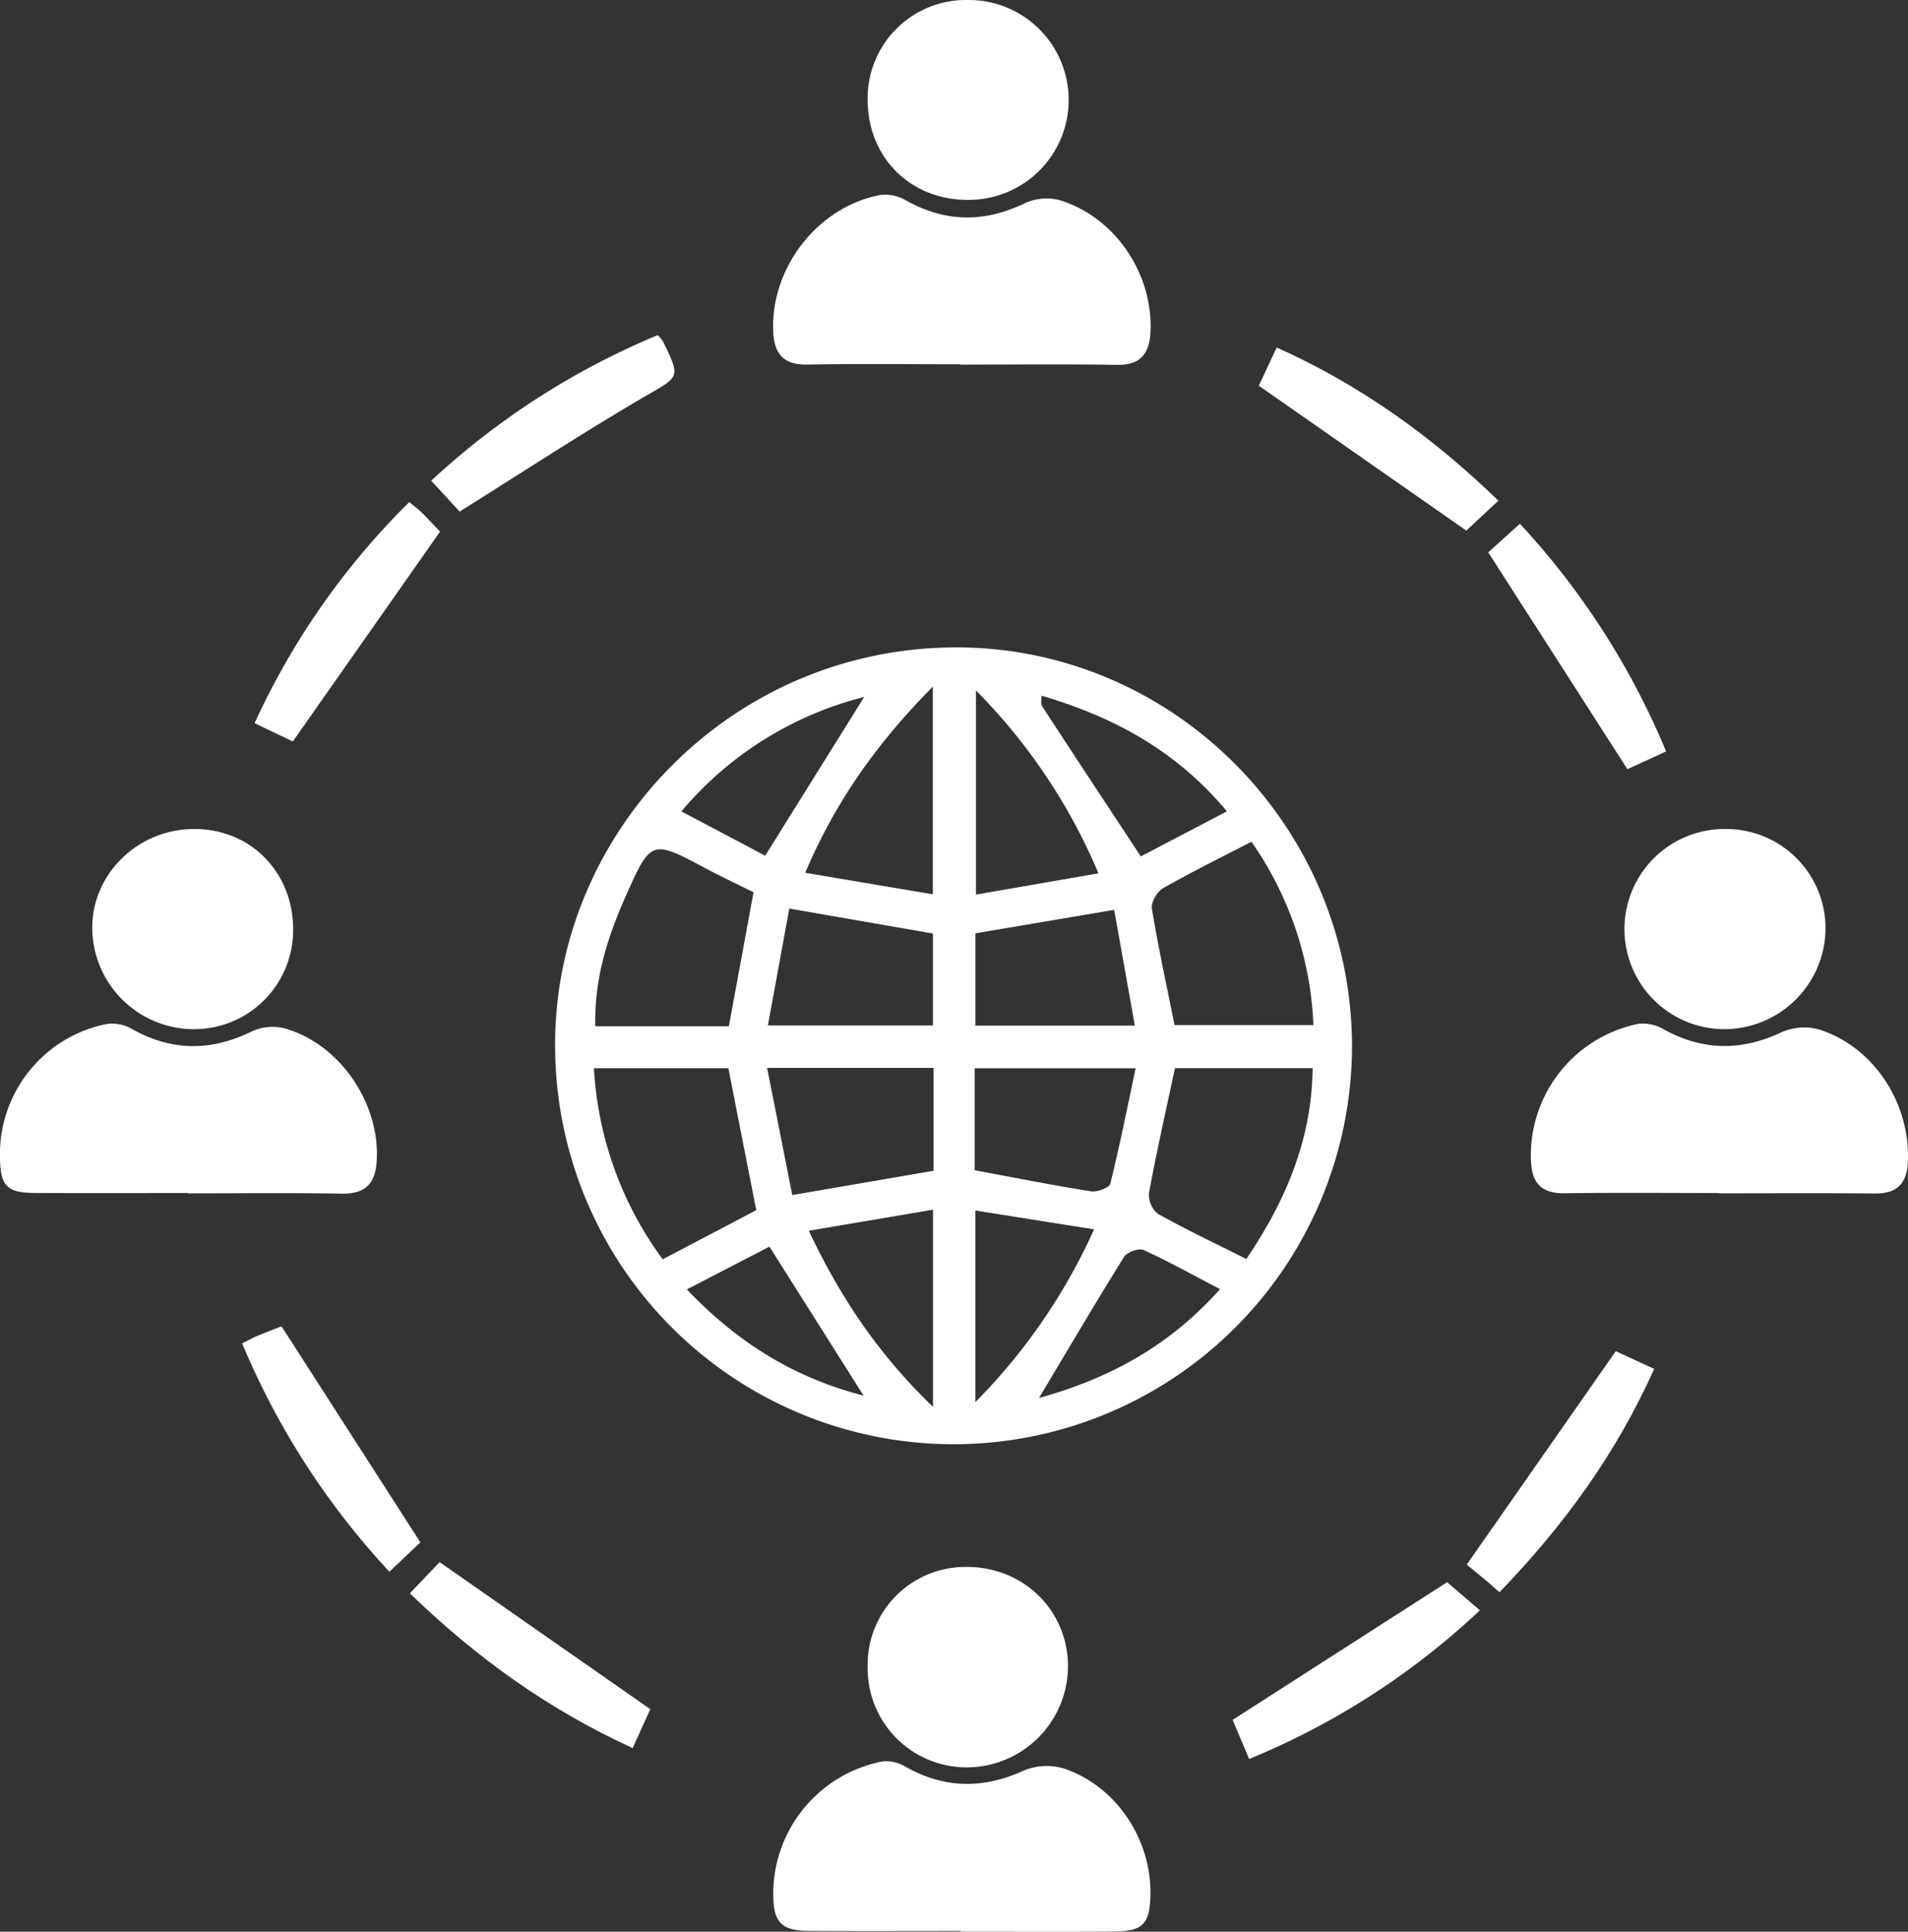
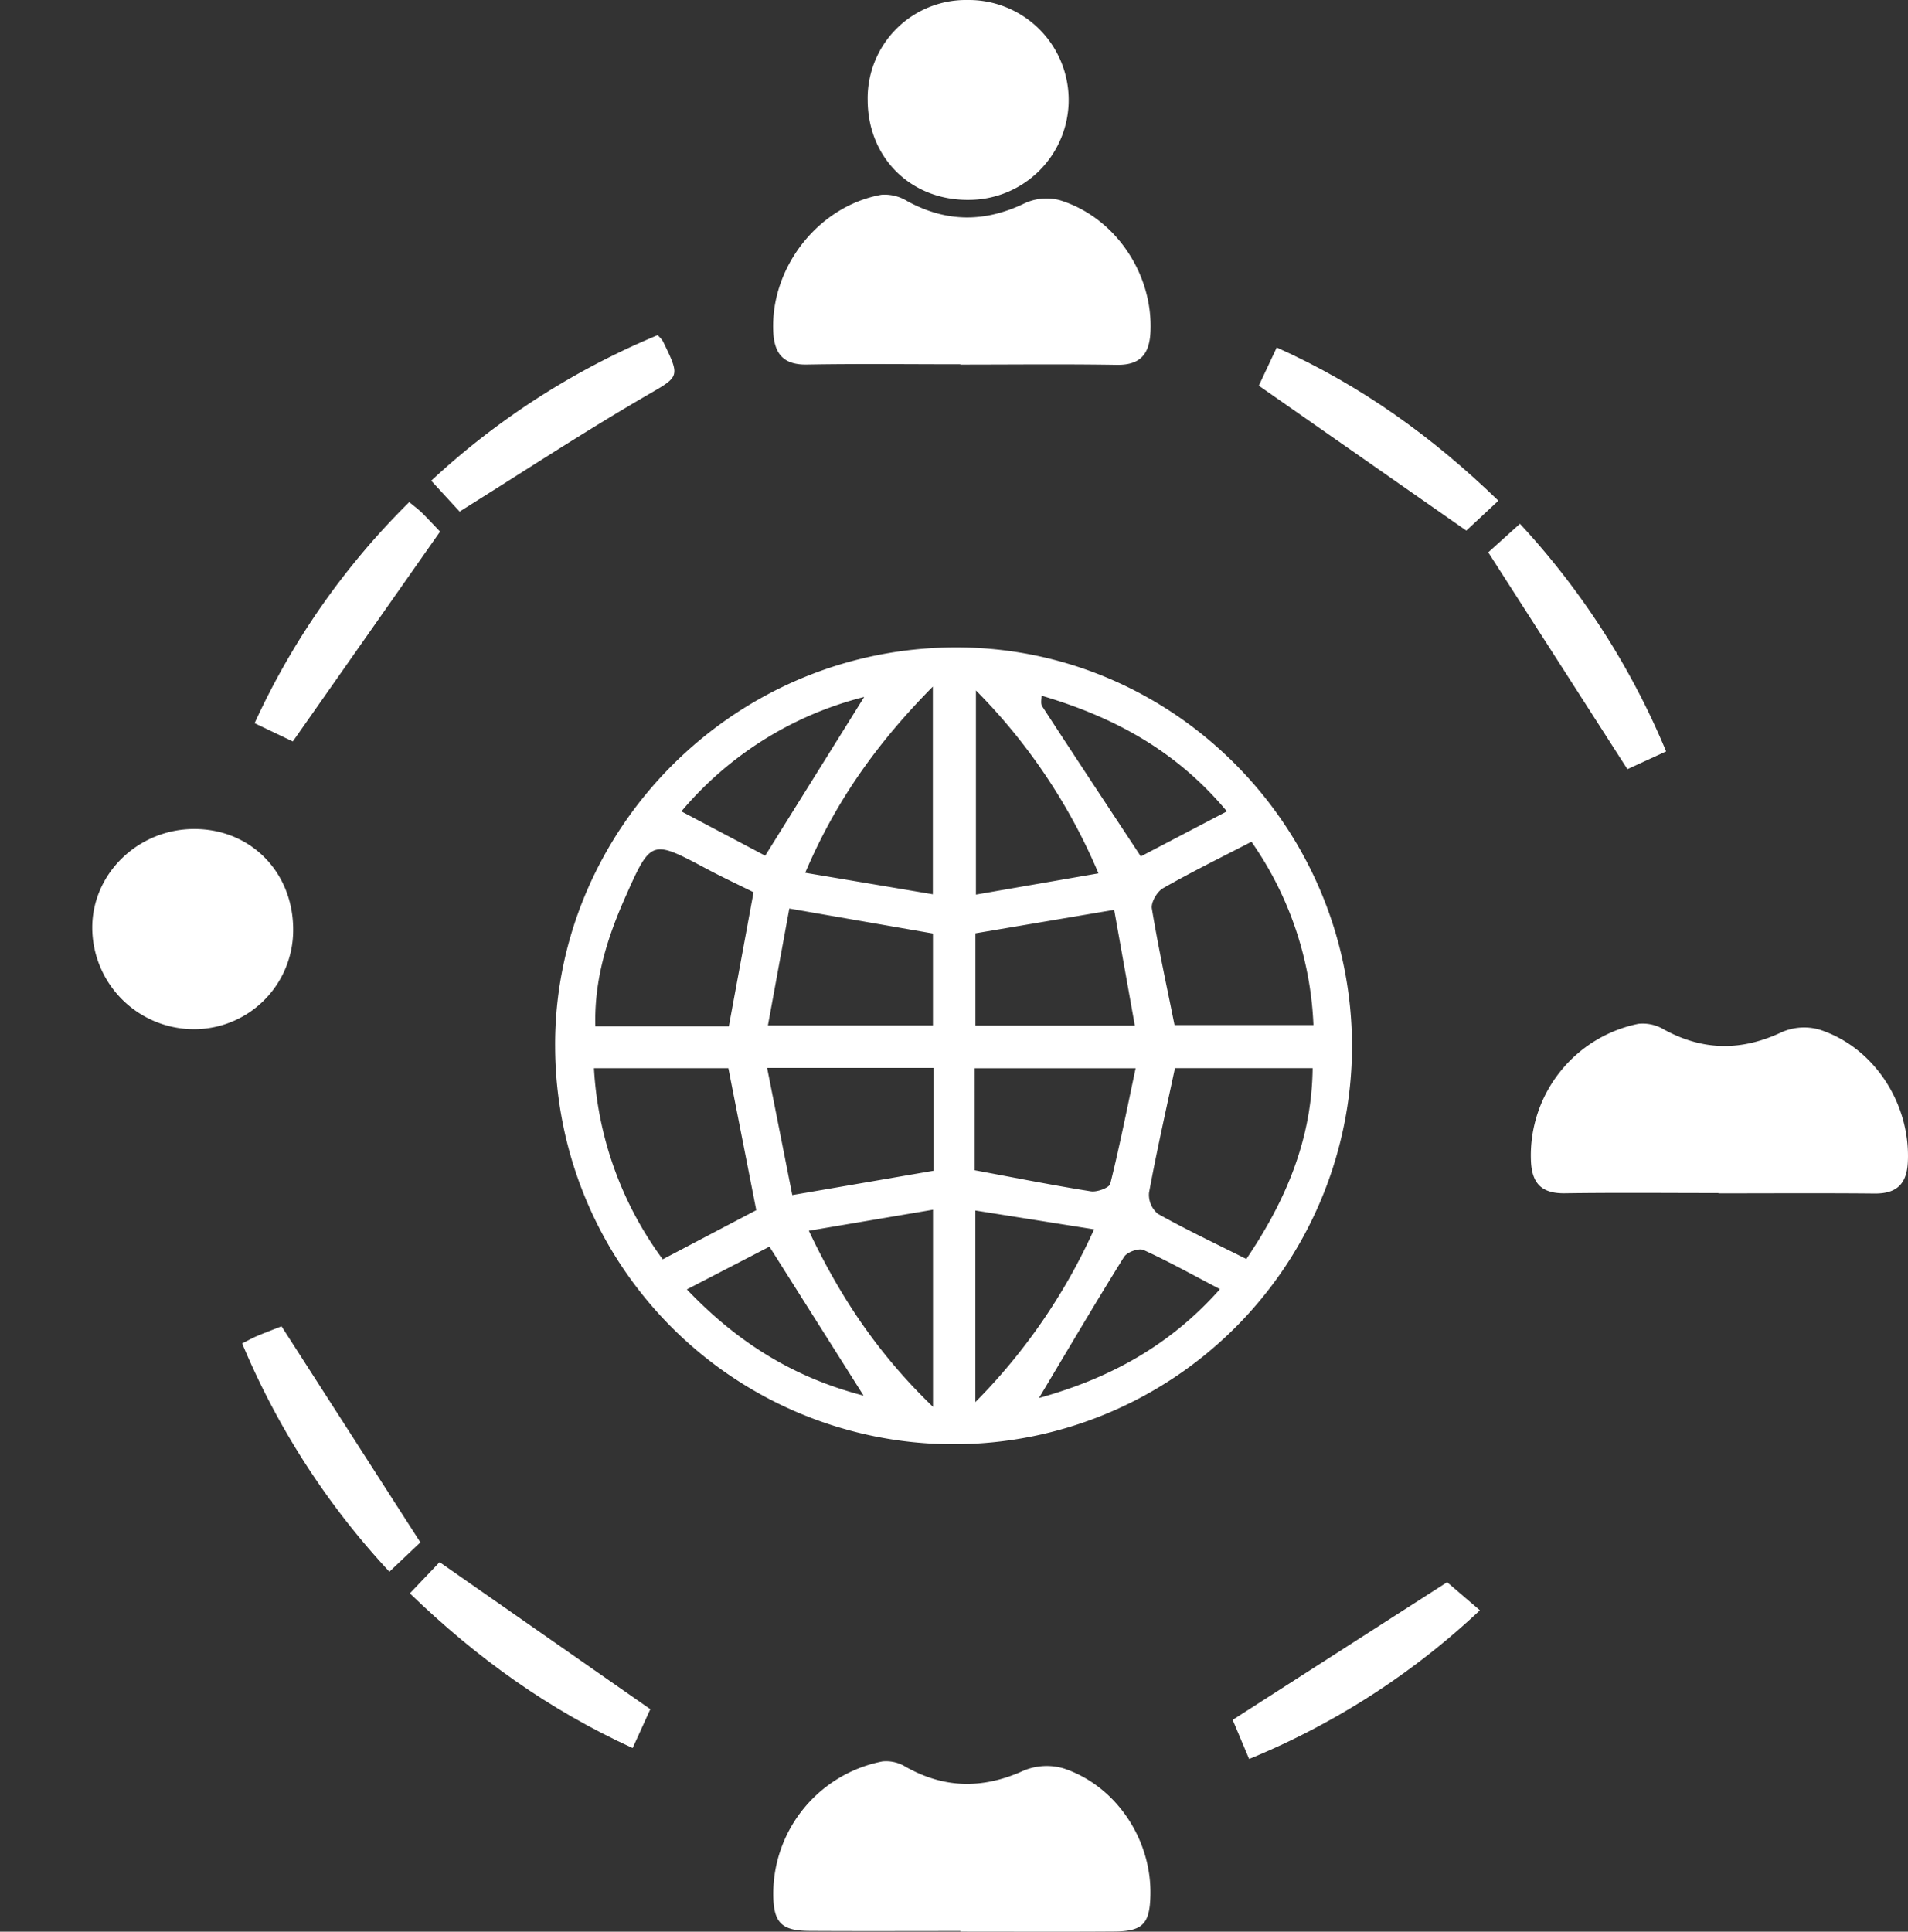
<svg xmlns="http://www.w3.org/2000/svg" id="Grupo_174" data-name="Grupo 174" width="377.86" height="382.485" viewBox="0 0 377.86 382.485">
  <rect x="0" y="0" width="377.86" height="382.485" fill="#333333" stroke="none" />
  <defs>
    <clipPath id="clip-path">
      <rect id="Rectángulo_182" data-name="Rectángulo 182" width="377.86" height="382.485" fill="#fff" />
    </clipPath>
  </defs>
  <g id="Grupo_173" data-name="Grupo 173" clip-path="url(#clip-path)">
    <path id="Trazado_3872" data-name="Trazado 3872" d="M267.752,207.31a78.907,78.907,0,0,1-157.813.056c-.333-42.681,35.229-79.744,80.483-79.17,42.45.539,77.34,35.751,77.33,79.114M206.2,137.731l.071-.157c.028.77-.234,1.728.127,2.281,6.3,9.684,12.674,19.319,19.53,29.717l17.048-8.917c-10.18-12.217-22.718-18.794-36.776-22.924M246.825,249.29c7.812-11.547,12.982-23.7,13.125-37.794H232.69c-1.814,8.515-3.649,16.579-5.14,24.706a4.888,4.888,0,0,0,1.762,4.14c5.477,3.08,11.176,5.765,17.513,8.948M144.244,211.507H117.627a70.194,70.194,0,0,0,13.62,37.843l18.522-9.731c-1.868-9.505-3.652-18.579-5.525-28.112m103.591-44.834c-6.1,3.159-11.909,6.006-17.518,9.211-1.167.666-2.4,2.79-2.2,4.012,1.259,7.649,2.917,15.233,4.489,23.071h27.507a68.167,68.167,0,0,0-12.274-36.294m-103.5,36.538c1.686-9.15,3.272-17.752,4.891-26.539-3.089-1.536-6.232-3.007-9.291-4.636-10.953-5.832-11.007-5.881-16.115,5.632-3.563,8.031-6.172,16.313-5.921,25.543Zm40.546,8.235H151.919c1.734,8.759,3.369,17.02,4.984,25.183l27.983-4.814Zm8.147,20.27c7.98,1.483,15.467,2.978,23,4.172,1.226.194,3.648-.7,3.848-1.5,1.855-7.437,3.342-14.966,5.021-22.868H193.033Zm-40.958-28.665h32.687V184.842L156.316,179.9c-1.394,7.61-2.776,15.152-4.241,23.148m68.576-22.89-27.475,4.646v18.277h31.569c-1.42-7.947-2.741-15.345-4.094-22.923m-35.91-44.212c-10.956,11.1-19.156,22.5-25.278,36.869l25.278,4.26Zm8.53.761v40.429l24.27-4.208a114.429,114.429,0,0,0-24.27-36.221M160.182,243.7c6.389,13.519,13.959,24.625,24.59,34.865V239.532l-24.59,4.163m56.489-.278-23.506-3.732v37.938a116.386,116.386,0,0,0,23.506-34.206M171.145,138a69.546,69.546,0,0,0-36.205,22.658l16.6,8.775L171.145,138m34.617,138.812c14.025-3.9,25.851-10.323,35.845-21.554-5.463-2.854-10.208-5.511-15.141-7.751-.931-.422-3.265.413-3.852,1.354-5.582,8.948-10.928,18.044-16.852,27.951m-69.739-21.5c10.194,10.681,21.342,17.5,35,21.031-6.339-10.028-12.326-19.5-18.645-29.5l-16.359,8.468" fill="#fff" />
    <path id="Trazado_3873" data-name="Trazado 3873" d="M190.223,72.131c-10.146,0-20.294-.127-30.437.055-4.83.087-6.5-2.356-6.662-6.682-.486-12.638,8.994-24.721,21.444-26.941a8.492,8.492,0,0,1,5.049,1.228c7.764,4.267,15.418,4.287,23.382.427a10.3,10.3,0,0,1,6.884-.578c10.963,3.369,18.44,14.529,17.963,25.966-.183,4.4-1.906,6.718-6.686,6.639-10.31-.171-20.624-.052-30.937-.052v-.062" fill="#fff" />
    <path id="Trazado_3874" data-name="Trazado 3874" d="M340.327,236.228c-10.144,0-20.29-.1-30.432.046-4.694.07-6.576-2.062-6.713-6.579a26.6,26.6,0,0,1,21.276-26.975,8.175,8.175,0,0,1,5.033,1.1c7.748,4.262,15.386,4.328,23.385.545a11.061,11.061,0,0,1,7.406-.513c10.879,3.476,18.106,14.7,17.547,26.247-.21,4.343-2.216,6.263-6.57,6.222-10.31-.1-20.621-.032-30.932-.032v-.064" fill="#fff" />
-     <path id="Trazado_3875" data-name="Trazado 3875" d="M37.278,236.228c-10.145,0-20.288.041-30.434-.016C1.388,236.181.1,234.824,0,229.415a26.3,26.3,0,0,1,20.989-26.633,7.829,7.829,0,0,1,5.055.915c7.9,4.46,15.7,4.519,23.814.531a9.9,9.9,0,0,1,6.489-.617c11.016,3.129,18.939,14.862,18.256,26.266-.268,4.483-2.239,6.548-6.9,6.47-10.142-.171-20.288-.053-30.434-.053Z" fill="#fff" />
    <path id="Trazado_3876" data-name="Trazado 3876" d="M190.214,382.347c-10,0-20,.045-29.993-.018-5.517-.035-7.051-1.686-7.088-7.229a26.726,26.726,0,0,1,21.627-26.329,7.326,7.326,0,0,1,4.539,1.035c7.716,4.368,15.367,4.449,23.435.784a11.887,11.887,0,0,1,7.951-.419c10.377,3.459,17.39,14.071,17.145,25.078-.126,5.671-1.5,7.157-7.121,7.2-10.164.072-20.33.02-30.495.02v-.12" fill="#fff" />
-     <path id="Trazado_3877" data-name="Trazado 3877" d="M171.831,330.1a19.365,19.365,0,0,1,19.321-19.84c11.5-.157,20.489,8.652,20.351,19.953a20.077,20.077,0,0,1-19.73,19.73A19.586,19.586,0,0,1,171.831,330.1" fill="#fff" />
    <path id="Trazado_3878" data-name="Trazado 3878" d="M191.855,39.576c-11.387.117-19.917-8.237-20.021-19.6A19.46,19.46,0,0,1,191.569,0a19.789,19.789,0,1,1,.286,39.576" fill="#fff" />
-     <path id="Trazado_3879" data-name="Trazado 3879" d="M341.538,164.149a19.676,19.676,0,0,1,19.992,19.836,20.086,20.086,0,0,1-19.663,19.793,19.816,19.816,0,1,1-.329-39.629" fill="#fff" />
    <path id="Trazado_3880" data-name="Trazado 3880" d="M58.058,184.272a19.615,19.615,0,0,1-19.721,19.513,20.152,20.152,0,0,1-20.066-20c-.057-10.809,9.121-19.69,20.3-19.638,11.216.051,19.588,8.7,19.488,20.122" fill="#fff" />
-     <path id="Trazado_3881" data-name="Trazado 3881" d="M296.957,315.278c-1.1-.971-1.821-1.639-2.575-2.267-1.531-1.275-3.08-2.529-3.912-3.211l29.515-42.255,7.611,3.5c-7.556,16.848-17.917,31.049-30.639,44.228" fill="#fff" />
    <path id="Trazado_3882" data-name="Trazado 3882" d="M247.375,348.289c-1.322-3.14-2.462-5.846-3.26-7.743l42.472-27.264,6.492,5.566a149.448,149.448,0,0,1-45.7,29.441" fill="#fff" />
    <path id="Trazado_3883" data-name="Trazado 3883" d="M128.788,338.426c-.92,2.019-2.079,4.566-3.5,7.7-16.507-7.55-30.819-17.763-44.116-30.635l5.883-6.184,41.737,29.124" fill="#fff" />
    <path id="Trazado_3884" data-name="Trazado 3884" d="M83.253,305.394l-6.137,5.812A152.571,152.571,0,0,1,47.953,266c1.236-.615,2.1-1.1,3-1.482,1.828-.761,3.68-1.461,4.8-1.9l27.5,42.78" fill="#fff" />
    <path id="Trazado_3885" data-name="Trazado 3885" d="M91.023,101.294,85.4,95.184a150.991,150.991,0,0,1,44.833-28.817,6.407,6.407,0,0,1,1.043,1.19c3.6,7.385,3.329,6.93-3.783,11.079-12.132,7.077-23.892,14.793-36.474,22.658" fill="#fff" />
    <path id="Trazado_3886" data-name="Trazado 3886" d="M57.985,146.815,50.418,143.2A147.993,147.993,0,0,1,81.051,99.418c1.063.888,1.861,1.463,2.55,2.148,1.4,1.395,2.743,2.85,3.55,3.694L57.985,146.815" fill="#fff" />
    <path id="Trazado_3887" data-name="Trazado 3887" d="M294.731,109.366l6.277-5.657a152.176,152.176,0,0,1,28.951,45.074L322.29,152.3l-27.559-42.935" fill="#fff" />
    <path id="Trazado_3888" data-name="Trazado 3888" d="M249.293,76.37l3.549-7.562c16.733,7.507,30.969,17.8,43.893,30.331l-6.348,5.923L249.293,76.37" fill="#fff" />
  </g>
</svg>